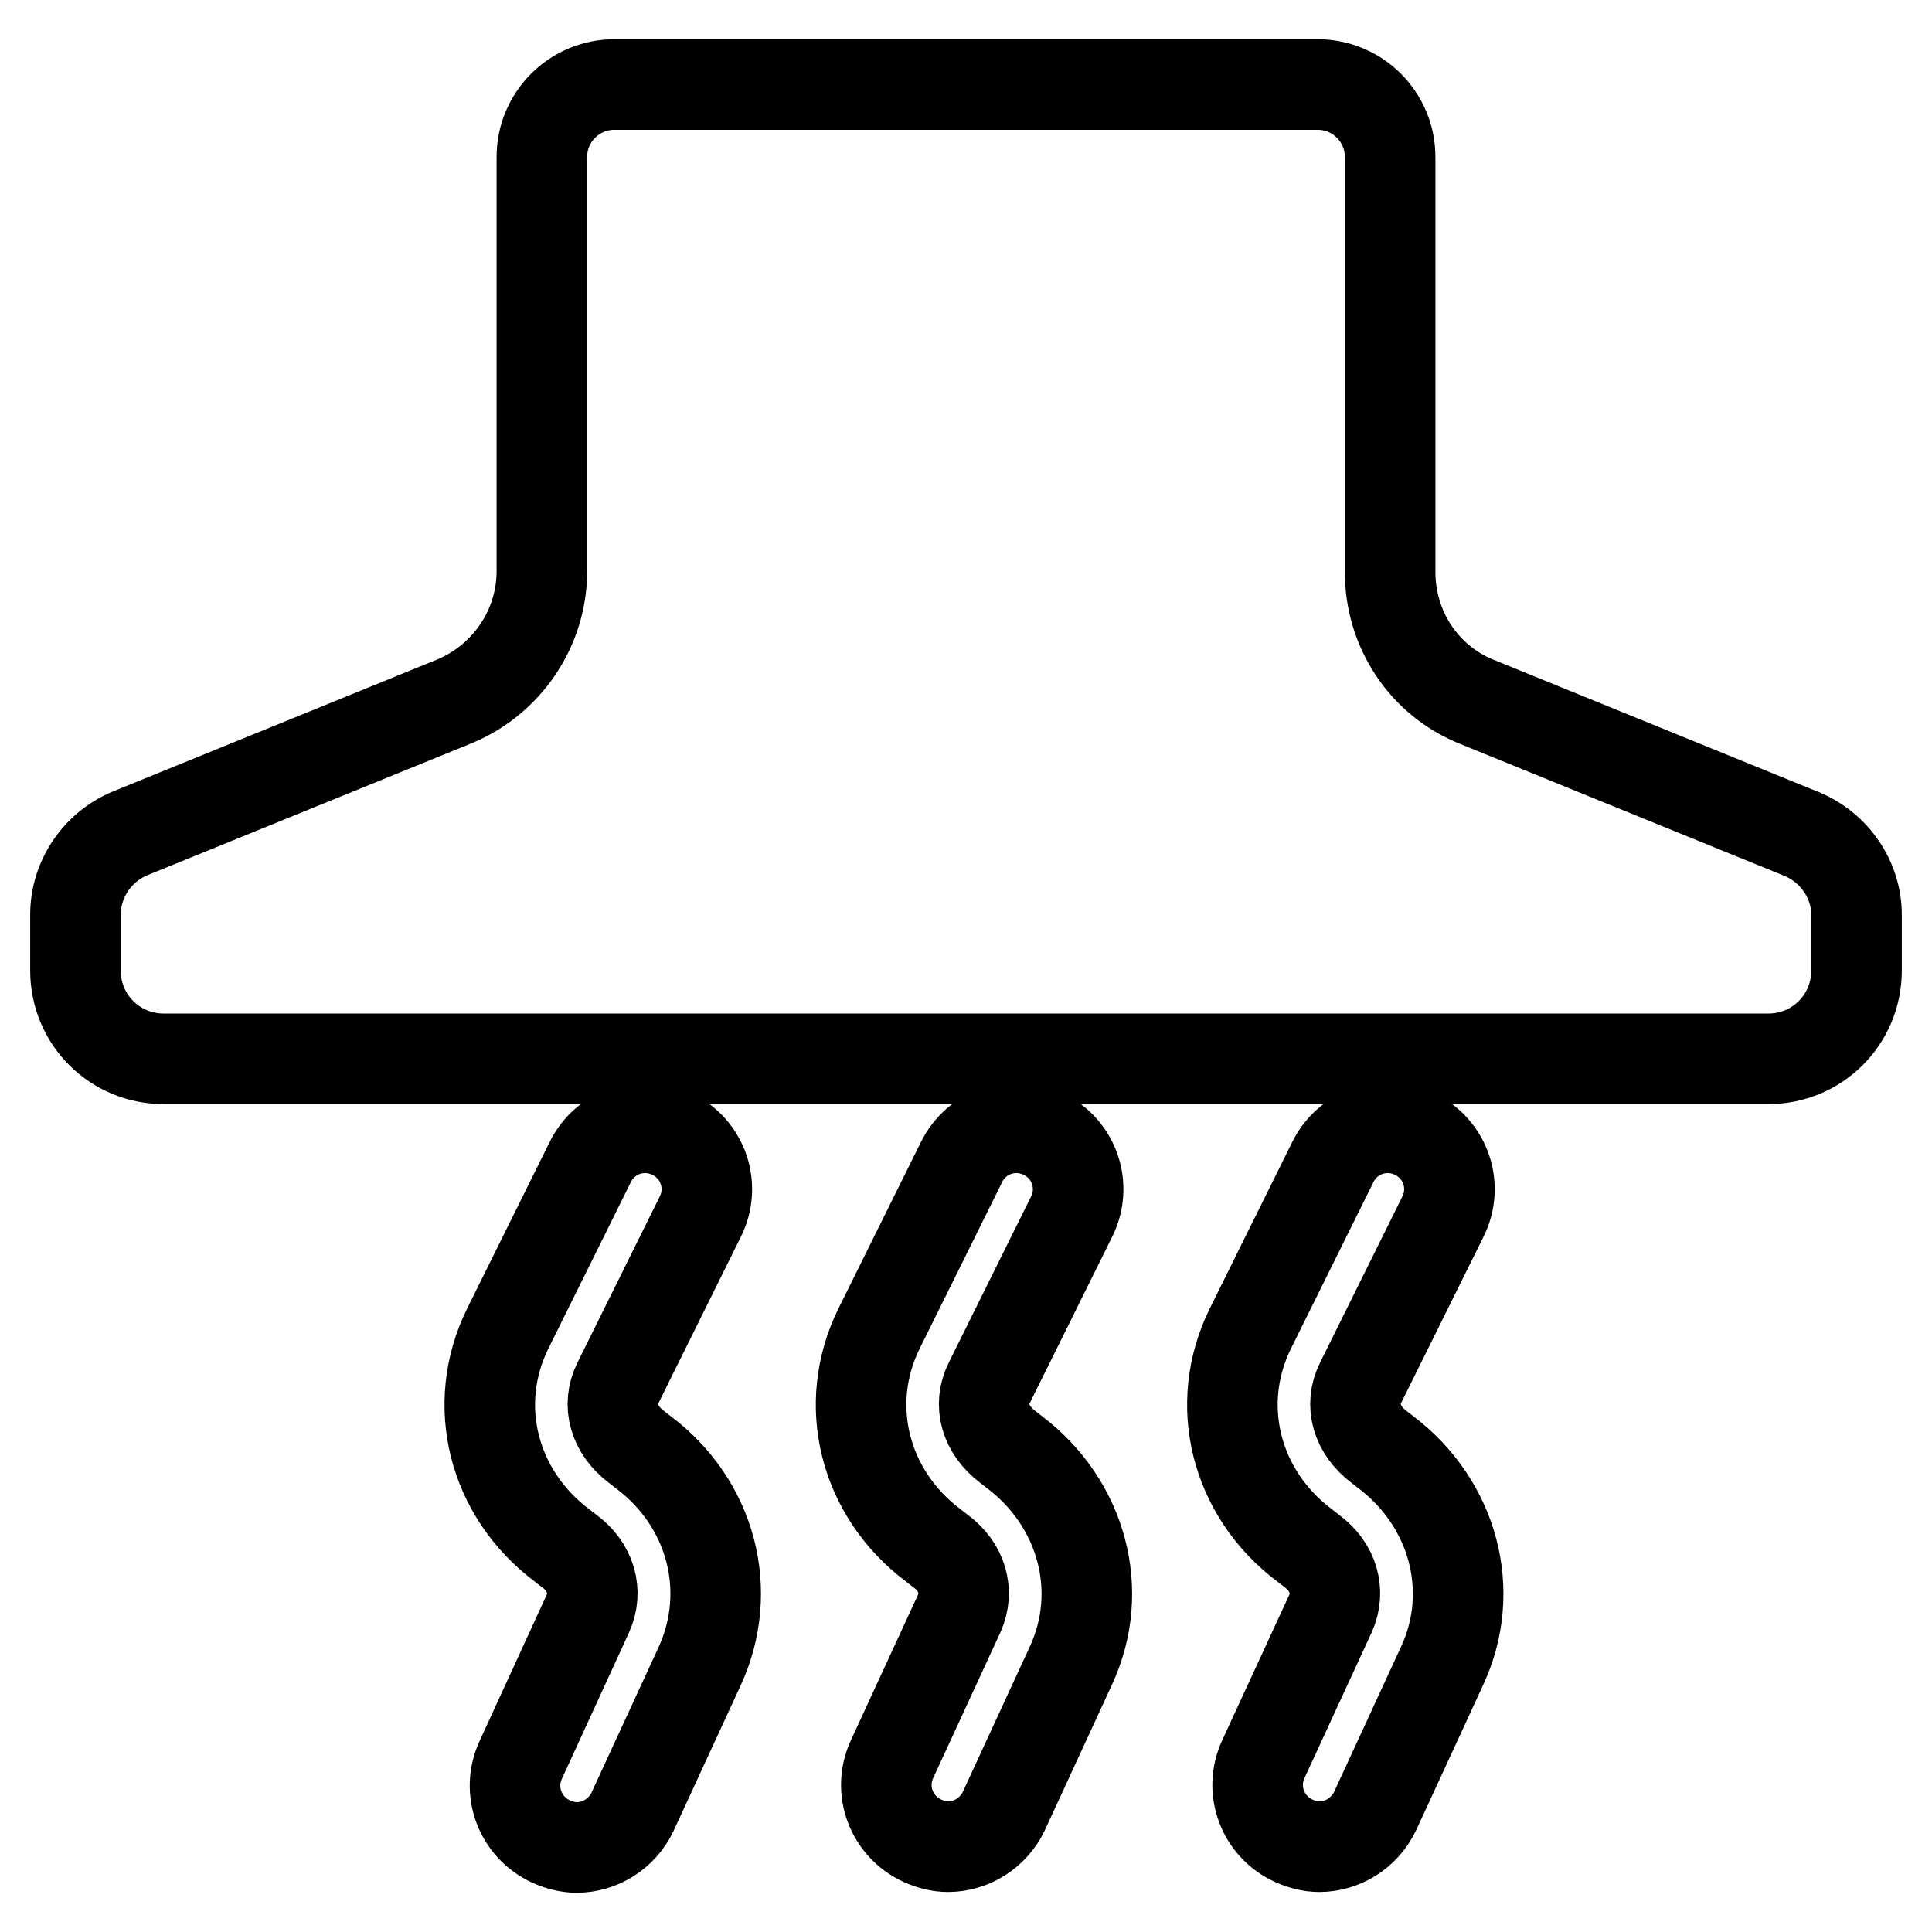
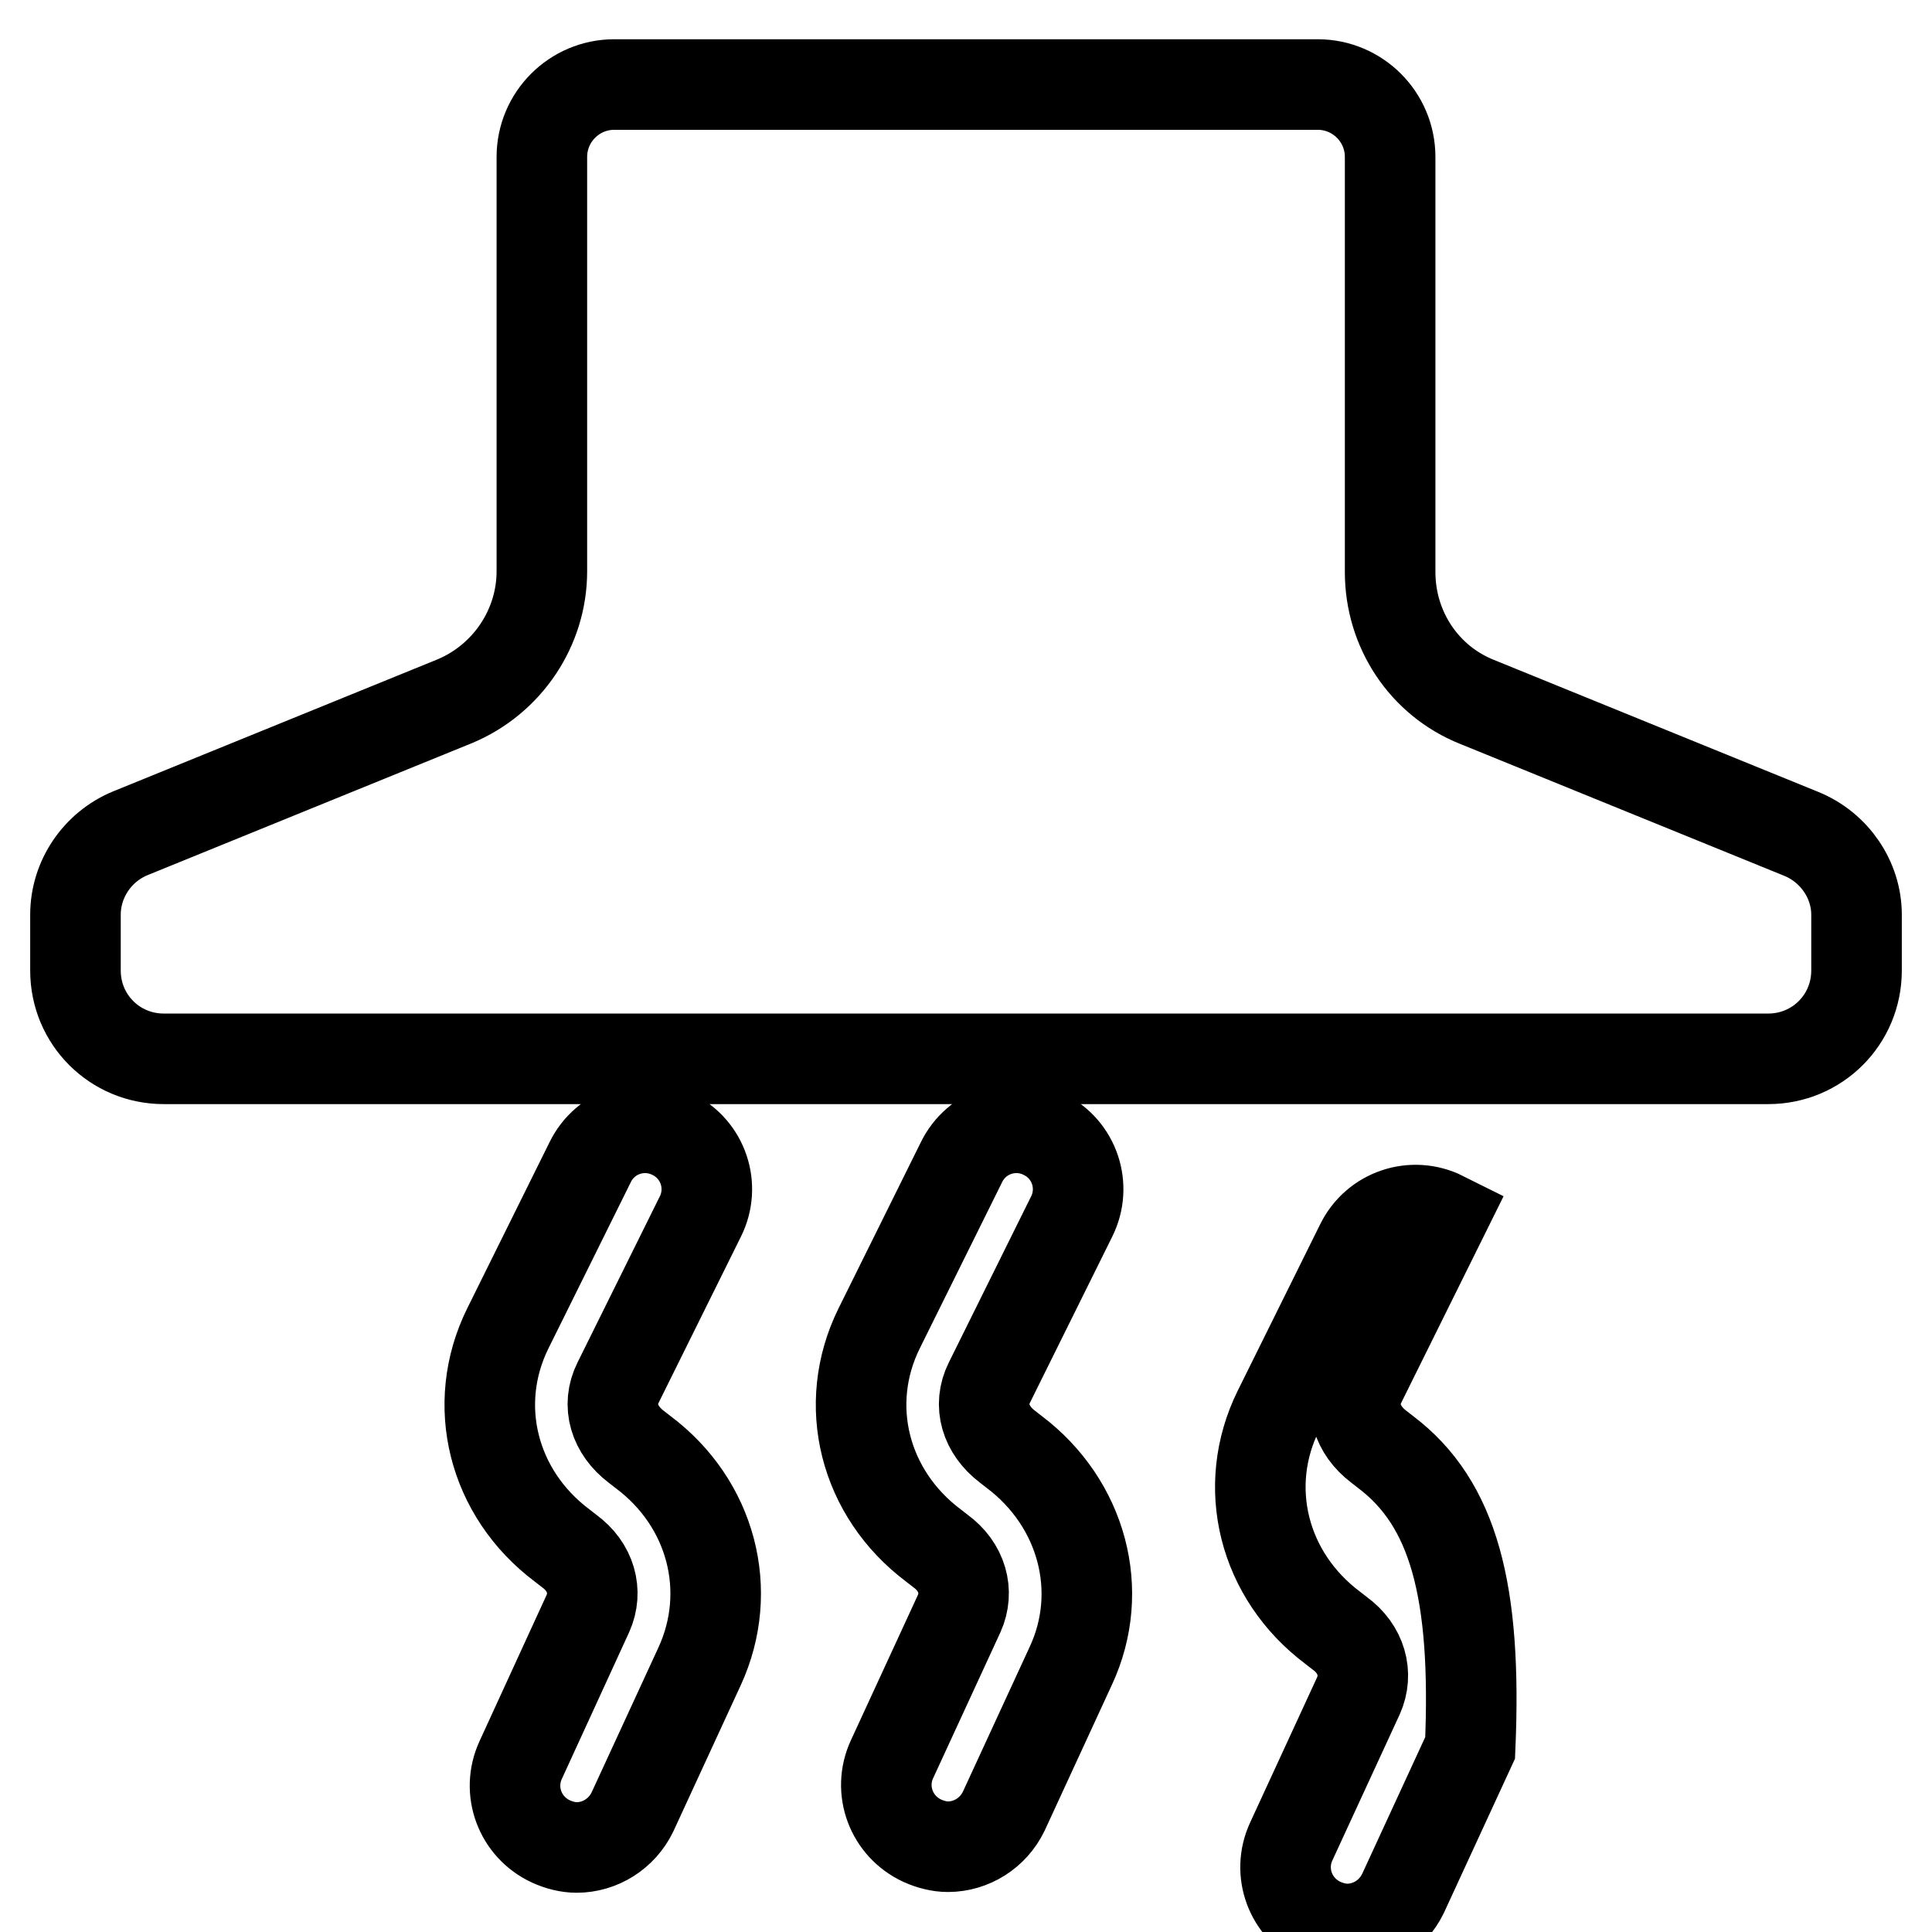
<svg xmlns="http://www.w3.org/2000/svg" version="1.1" x="0px" y="0px" viewBox="0 0 256 256" enable-background="new 0 0 256 256" xml:space="preserve">
  <g>
-     <path stroke-width="12" fill-opacity="0" stroke="#000000" d="M238.7,110.5l-43-17.5c-7-2.8-11.5-9.6-11.5-17.2V20.8c0-5.3-4.3-9.6-9.6-9.6H81.4c-5.3,0-9.6,4.3-9.6,9.6 v54.9c0,7.5-4.6,14.3-11.5,17.2l-43,17.5c-4.4,1.8-7.3,6.1-7.3,10.8v7.4c0,6.5,5.2,11.7,11.7,11.7h212.6c6.5,0,11.7-5.2,11.7-11.7 v-7.4C246,116.6,243.1,112.3,238.7,110.5z M85.2,192.4l-0.9-0.7c-2.9-2.2-3.9-5.5-2.4-8.5l10.9-22c2-4,0.4-8.9-3.7-10.9 c-4-2-8.9-0.4-10.9,3.7l-10.9,22c-5,10.1-2,21.9,7.2,28.8l0.9,0.7c2.9,2.1,3.8,5.4,2.5,8.3L69,233.2c-1.9,4.1-0.1,8.9,4,10.8 c1.1,0.5,2.3,0.8,3.4,0.8c3.1,0,6-1.8,7.4-4.7l8.9-19.3C97.3,210.8,94.3,199.2,85.2,192.4z M134.4,192.4l-0.9-0.7 c-2.9-2.2-3.9-5.5-2.4-8.5l10.9-22c2-4,0.4-8.9-3.7-10.9c-4-2-8.9-0.4-10.9,3.7l-10.9,22c-5,10.1-2,21.9,7.2,28.8l0.9,0.7 c2.9,2.1,3.8,5.4,2.5,8.3l-8.9,19.3c-1.9,4.1-0.1,8.9,4,10.8c1.1,0.5,2.3,0.8,3.4,0.8c3.1,0,6-1.8,7.4-4.7l8.9-19.3 C146.5,210.8,143.4,199.2,134.4,192.4z M183.6,192.4l-0.9-0.7c-2.9-2.2-3.9-5.5-2.4-8.5l10.9-22c2-4,0.4-8.9-3.7-10.9 c-4-2-8.9-0.4-10.9,3.7l-10.9,22c-5,10.1-2,21.9,7.2,28.8l0.9,0.7c2.9,2.1,3.8,5.4,2.5,8.3l-8.9,19.3c-1.9,4.1-0.1,8.9,4,10.8 c1.1,0.5,2.3,0.8,3.4,0.8c3.1,0,6-1.8,7.4-4.7l8.9-19.3C195.7,210.8,192.6,199.2,183.6,192.4z" />
+     <path stroke-width="12" fill-opacity="0" stroke="#000000" d="M238.7,110.5l-43-17.5c-7-2.8-11.5-9.6-11.5-17.2V20.8c0-5.3-4.3-9.6-9.6-9.6H81.4c-5.3,0-9.6,4.3-9.6,9.6 v54.9c0,7.5-4.6,14.3-11.5,17.2l-43,17.5c-4.4,1.8-7.3,6.1-7.3,10.8v7.4c0,6.5,5.2,11.7,11.7,11.7h212.6c6.5,0,11.7-5.2,11.7-11.7 v-7.4C246,116.6,243.1,112.3,238.7,110.5z M85.2,192.4l-0.9-0.7c-2.9-2.2-3.9-5.5-2.4-8.5l10.9-22c2-4,0.4-8.9-3.7-10.9 c-4-2-8.9-0.4-10.9,3.7l-10.9,22c-5,10.1-2,21.9,7.2,28.8l0.9,0.7c2.9,2.1,3.8,5.4,2.5,8.3L69,233.2c-1.9,4.1-0.1,8.9,4,10.8 c1.1,0.5,2.3,0.8,3.4,0.8c3.1,0,6-1.8,7.4-4.7l8.9-19.3C97.3,210.8,94.3,199.2,85.2,192.4z M134.4,192.4l-0.9-0.7 c-2.9-2.2-3.9-5.5-2.4-8.5l10.9-22c2-4,0.4-8.9-3.7-10.9c-4-2-8.9-0.4-10.9,3.7l-10.9,22c-5,10.1-2,21.9,7.2,28.8l0.9,0.7 c2.9,2.1,3.8,5.4,2.5,8.3l-8.9,19.3c-1.9,4.1-0.1,8.9,4,10.8c1.1,0.5,2.3,0.8,3.4,0.8c3.1,0,6-1.8,7.4-4.7l8.9-19.3 C146.5,210.8,143.4,199.2,134.4,192.4z M183.6,192.4l-0.9-0.7c-2.9-2.2-3.9-5.5-2.4-8.5l10.9-22c-4-2-8.9-0.4-10.9,3.7l-10.9,22c-5,10.1-2,21.9,7.2,28.8l0.9,0.7c2.9,2.1,3.8,5.4,2.5,8.3l-8.9,19.3c-1.9,4.1-0.1,8.9,4,10.8 c1.1,0.5,2.3,0.8,3.4,0.8c3.1,0,6-1.8,7.4-4.7l8.9-19.3C195.7,210.8,192.6,199.2,183.6,192.4z" />
  </g>
</svg>